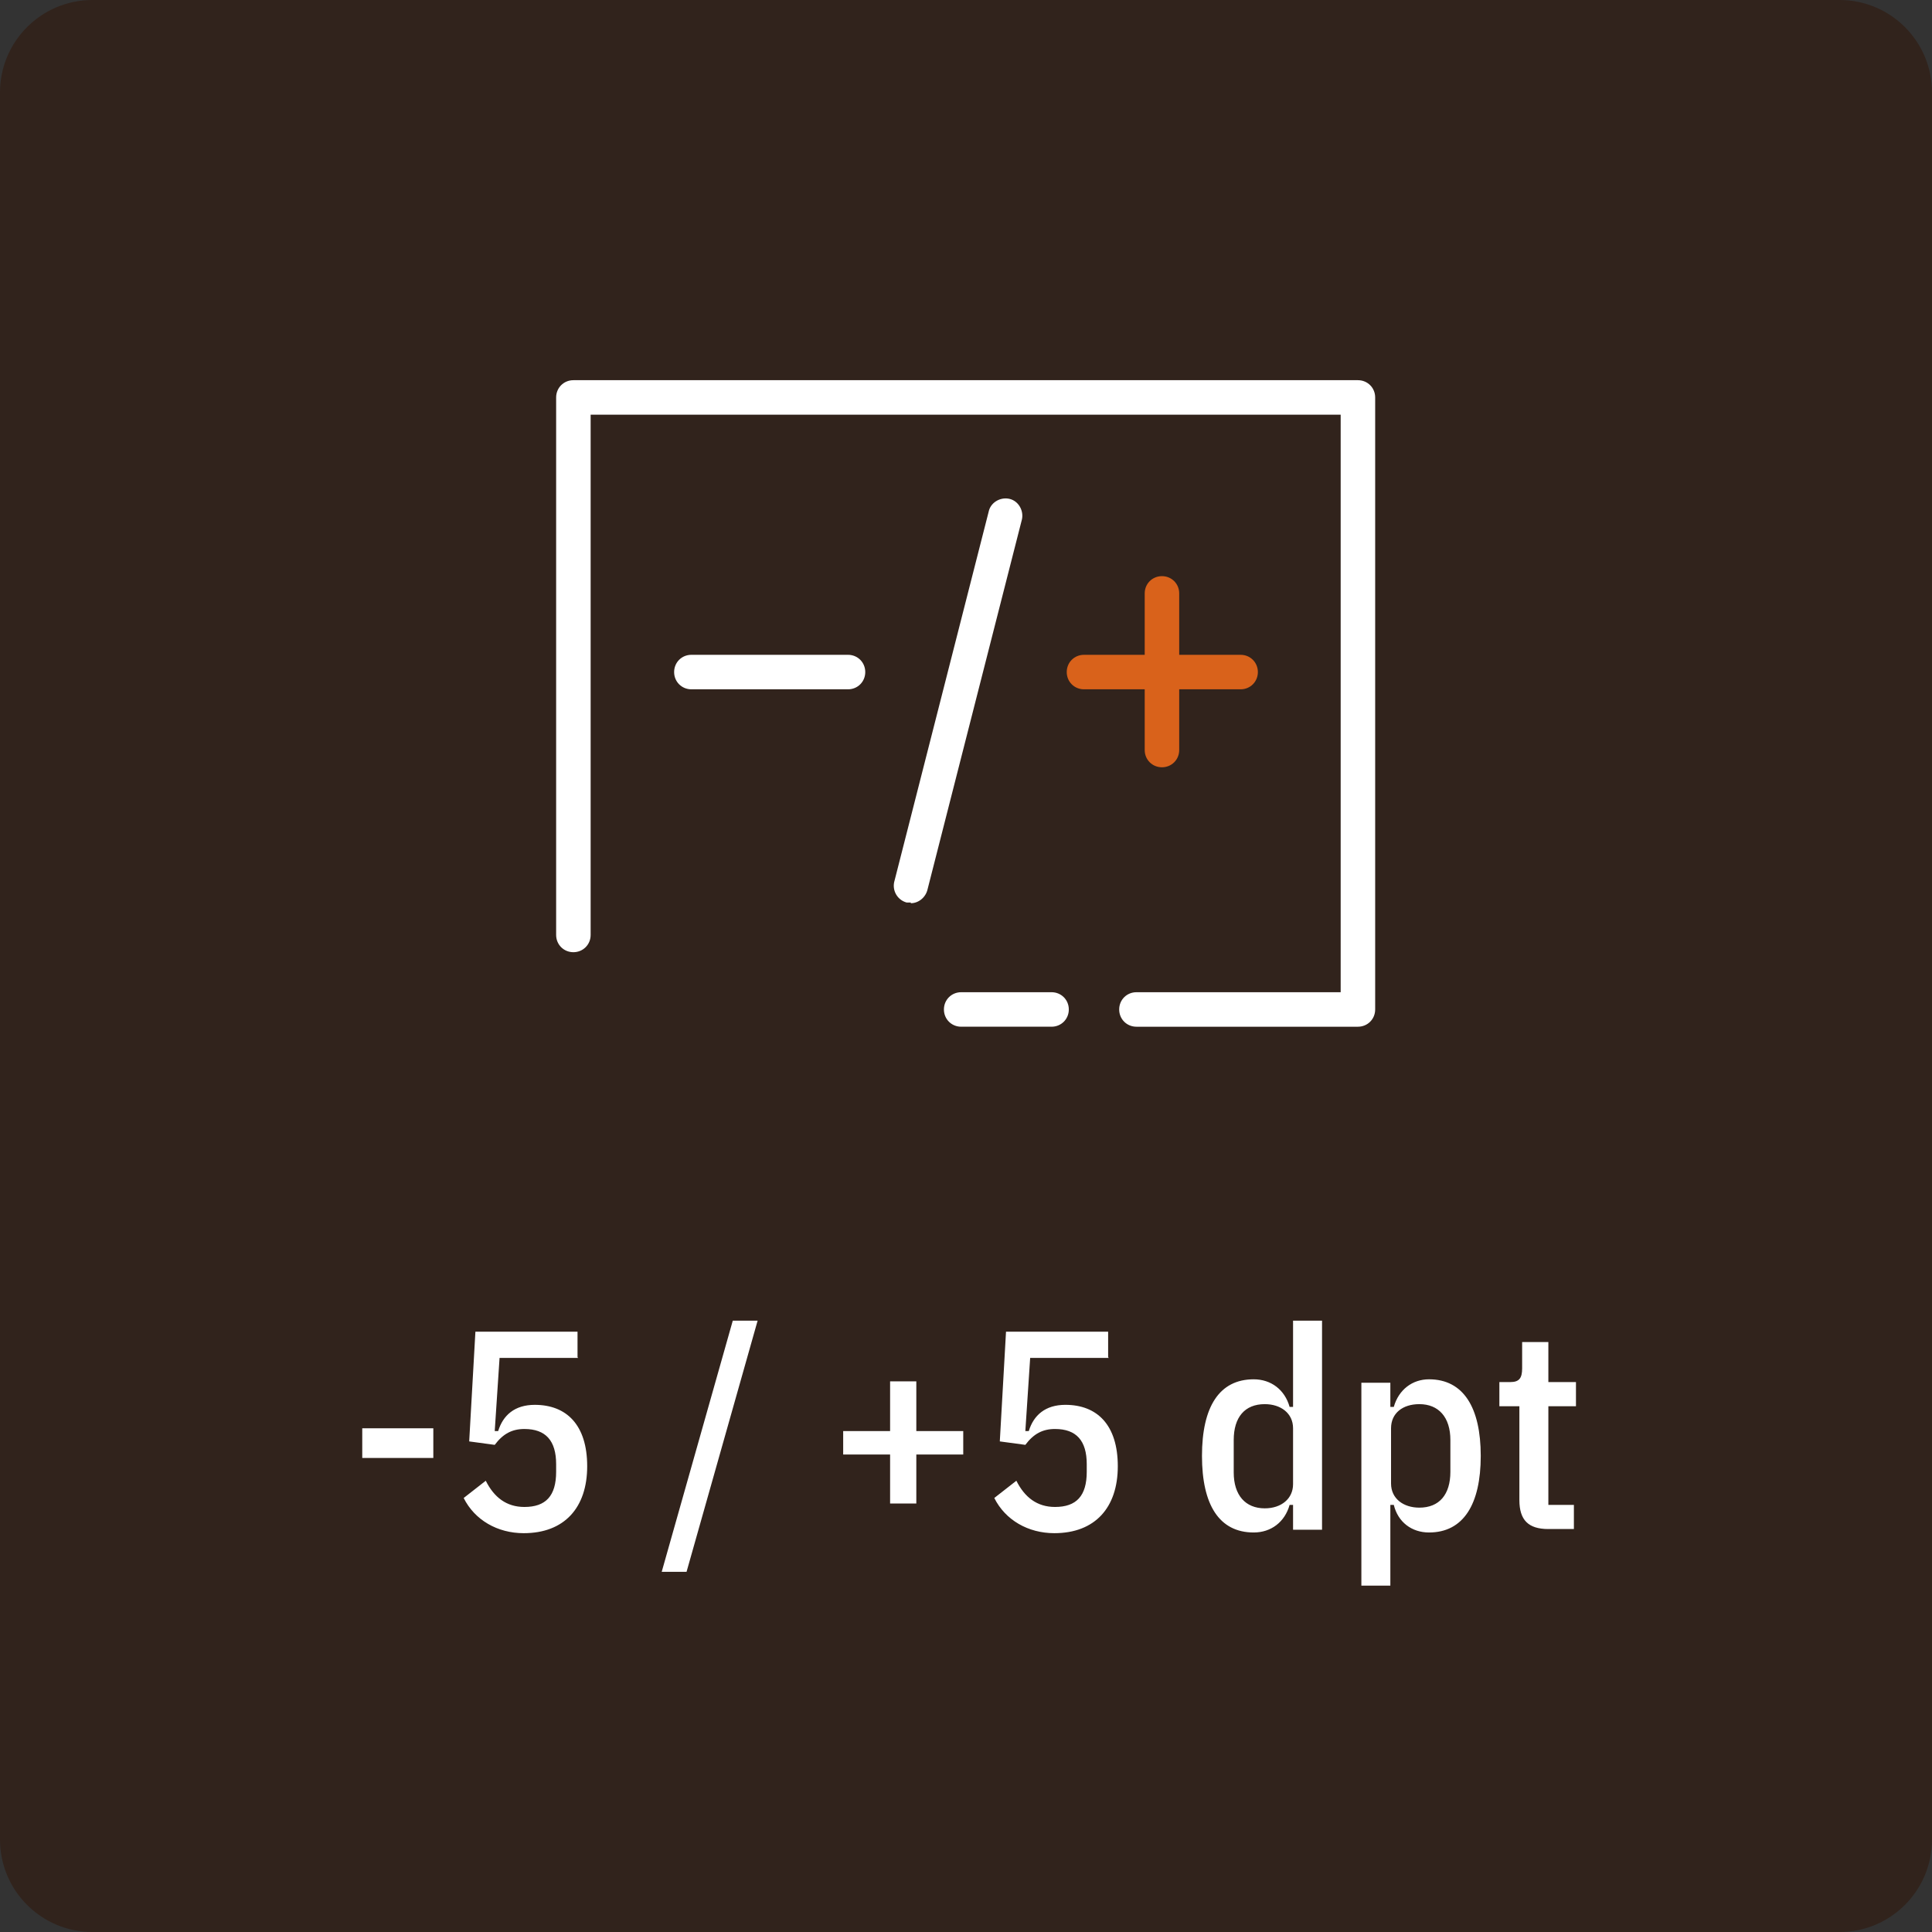
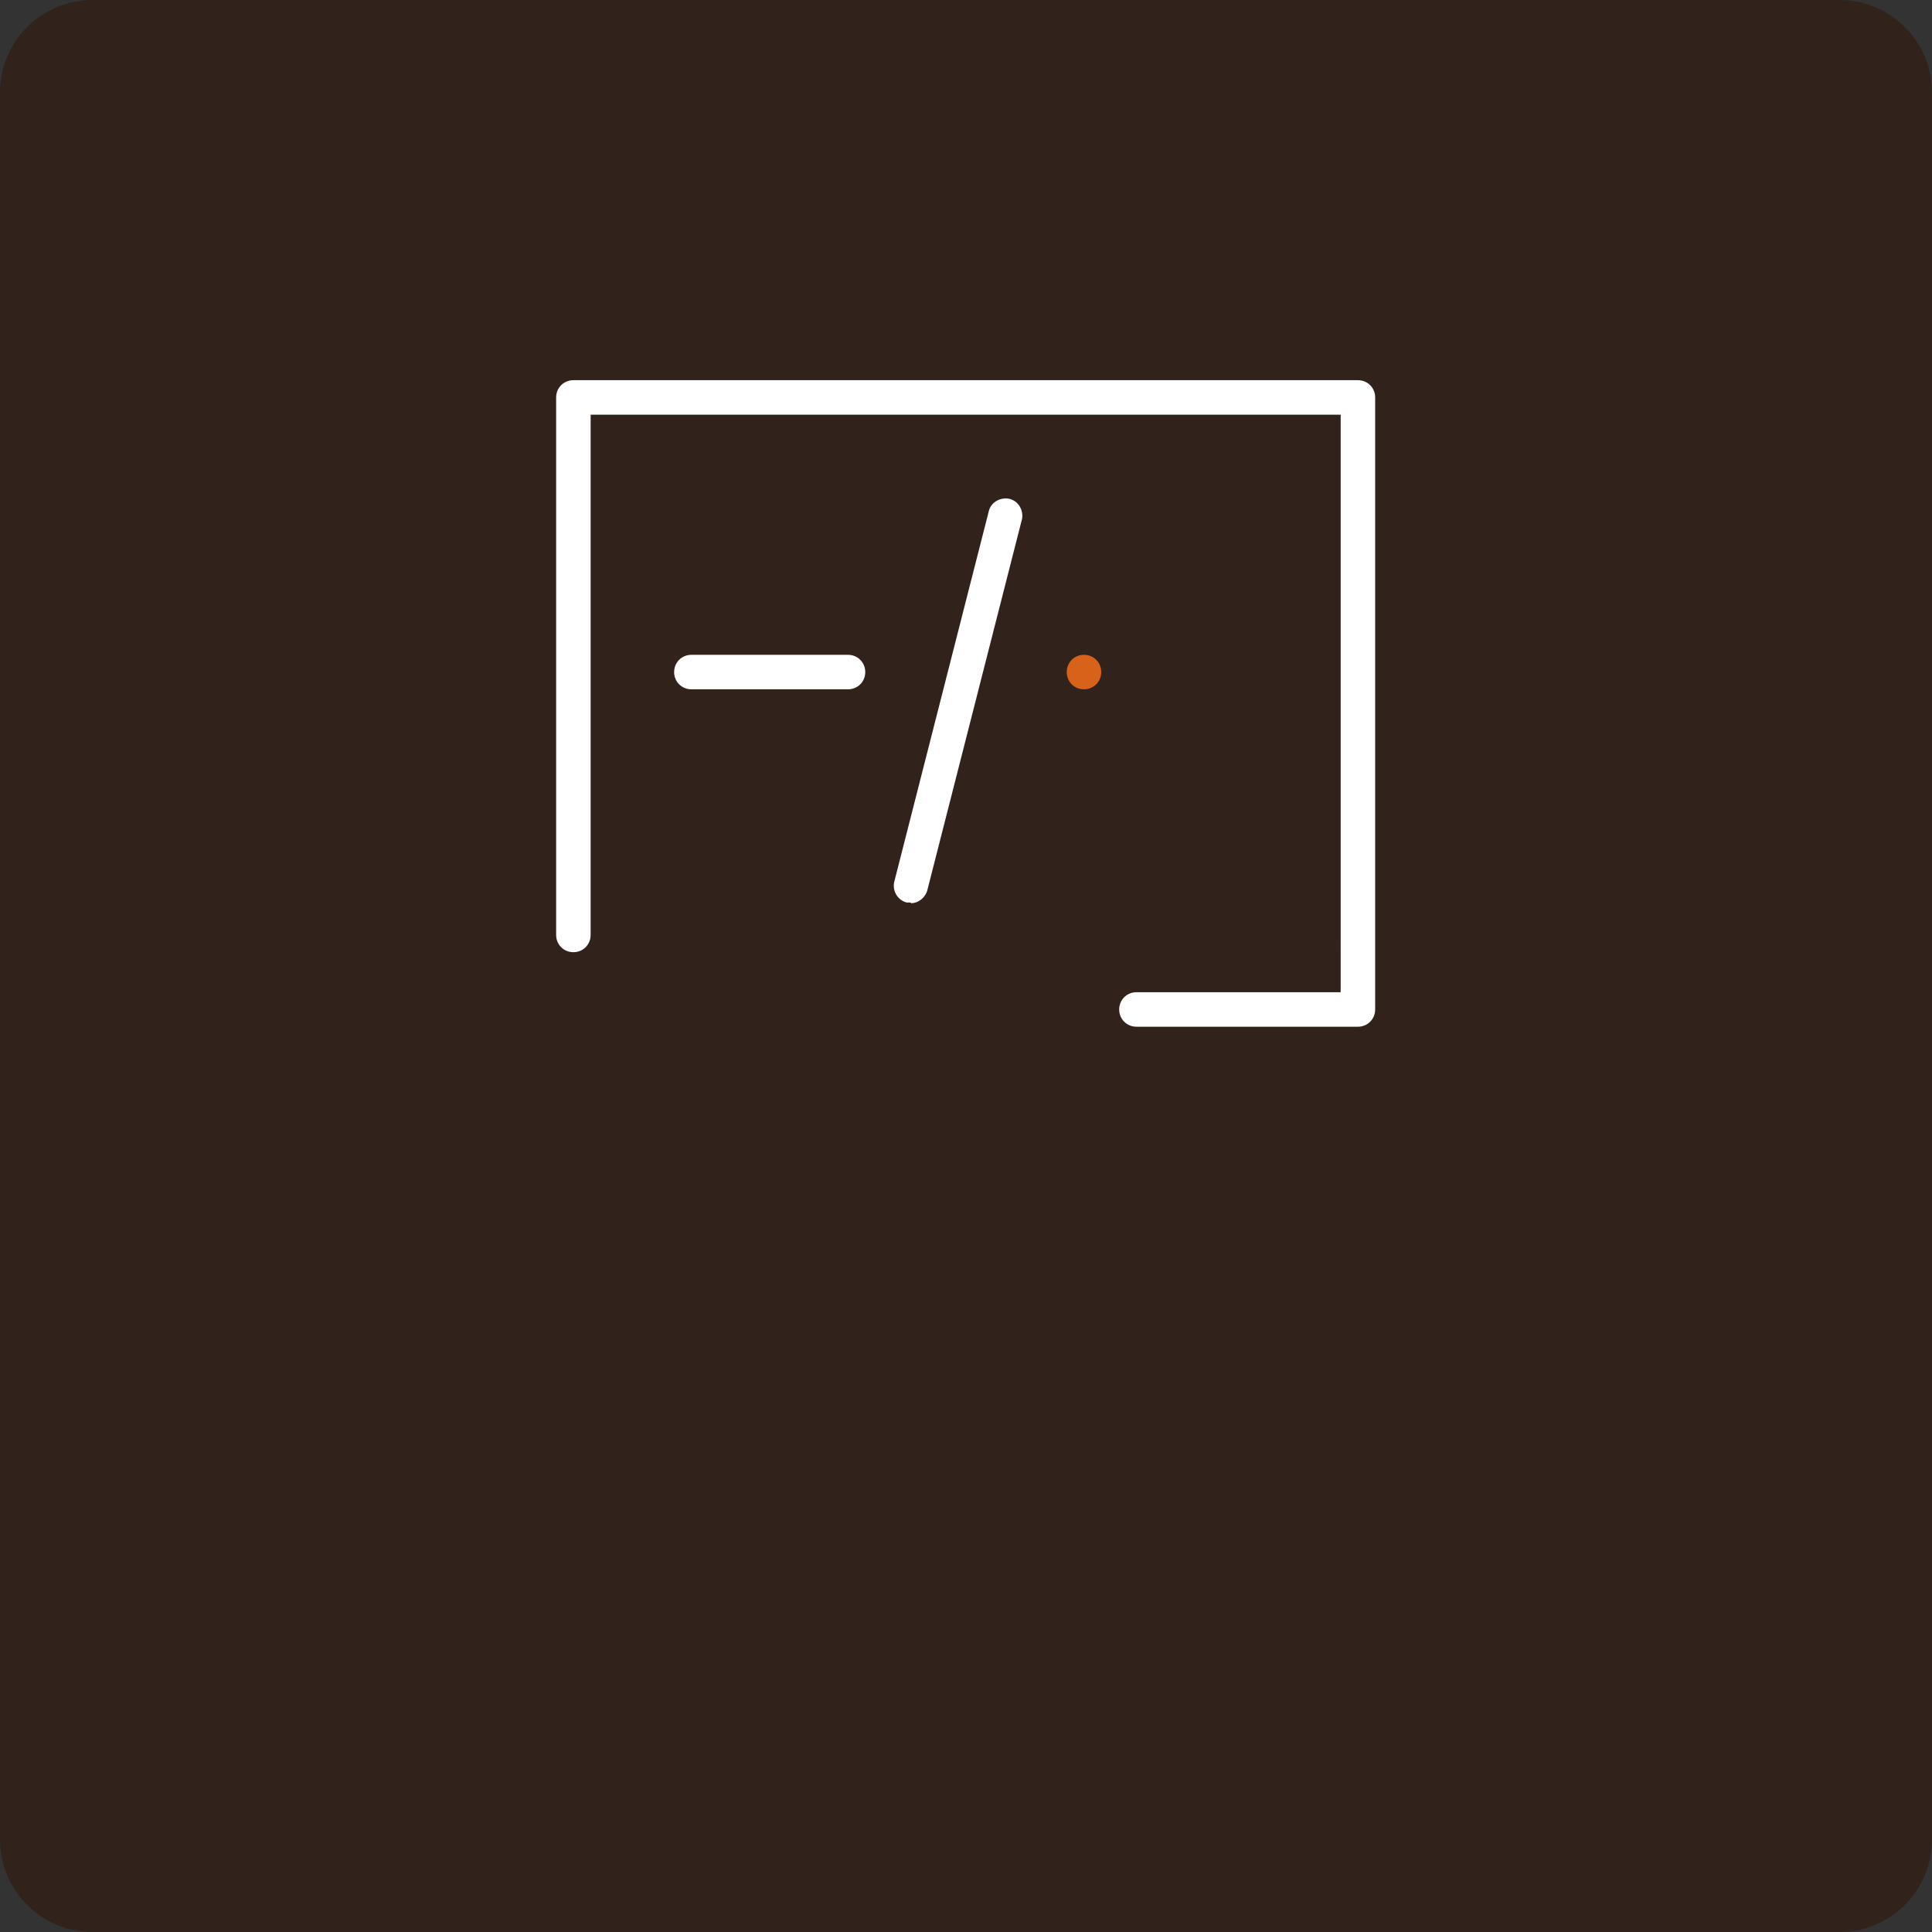
<svg xmlns="http://www.w3.org/2000/svg" id="Layer_2" data-name="Layer 2" viewBox="0 0 28 28">
  <rect x="0" y="0" width="28" height="28" fill="#333333" stroke="none" />
  <defs>
    <style>.cls-2,.cls-3{stroke-width:0}.cls-2{fill:#fff}.cls-3{fill:#d9621b}</style>
  </defs>
  <g id="Layer_1-2" data-name="Layer 1">
    <path d="M26.66 28H1.34C.6 28 0 27.4 0 26.66V1.34C0 .6.6 0 1.34 0h25.32C27.4 0 28 .6 28 1.34v25.32c0 .74-.6 1.34-1.34 1.34Z" style="stroke-width:0;fill:#31231c" />
-     <path class="cls-2" d="M5.25 21.13v-.43h1.03v.43H5.25Zm3.13-1.45H7.24l-.07 1.06h.05c.07-.23.24-.38.53-.38.46 0 .76.29.76.89s-.33.97-.92.97c-.38 0-.71-.19-.87-.51l.32-.25c.12.24.3.38.56.38.31 0 .46-.16.46-.51v-.11c0-.34-.15-.51-.46-.51-.18 0-.31.07-.43.23l-.37-.05.09-1.59h1.48v.37Zm1.21 3.1 1.03-3.64h.36l-1.03 3.64h-.36Zm3.31-.99v-.71h-.68v-.34h.68v-.72h.38v.72h.68v.34h-.68v.71h-.38Zm3.17-2.11h-1.14l-.07 1.06h.05c.07-.23.24-.38.53-.38.46 0 .76.29.76.89s-.33.97-.92.97c-.38 0-.71-.19-.87-.51l.32-.25c.12.24.3.38.56.38.31 0 .46-.16.46-.51v-.11c0-.34-.15-.51-.46-.51-.18 0-.31.07-.43.23l-.37-.05.09-1.59h1.48v.37Zm2.67 2.13h-.05c-.07.25-.27.4-.52.4-.5 0-.75-.4-.75-1.11s.25-1.11.75-1.11c.25 0 .45.15.52.4h.05v-1.25h.42v3.03h-.42v-.35Zm0-.31v-.8c0-.22-.18-.35-.41-.35-.29 0-.45.19-.45.52v.47c0 .33.17.52.45.52.24 0 .41-.14.41-.35Zm.99-1.46h.42v.35h.05c.07-.25.27-.4.51-.4.5 0 .75.41.75 1.11s-.25 1.11-.75 1.11c-.25 0-.45-.15-.51-.4h-.05v1.17h-.42v-2.94Zm1.29 1.3v-.47c0-.33-.17-.52-.45-.52-.24 0-.41.13-.41.35v.8c0 .22.18.35.41.35.29 0 .45-.19.45-.52Zm1.42.82c-.29 0-.42-.13-.42-.42v-1.36h-.29v-.35h.16c.13 0 .17-.06.17-.2v-.38h.38v.58h.4v.35h-.4v1.43h.37v.35h-.37Zm-7.2-7.28h-1.31c-.14 0-.25-.11-.25-.25s.11-.25.25-.25h1.31c.14 0 .25.11.25.25s-.11.25-.25.25Z" />
    <path class="cls-2" d="M19.68 14.88h-3.21c-.14 0-.25-.11-.25-.25s.11-.25.25-.25h2.96V6.01H8.56v7.54c0 .14-.11.25-.25.25s-.25-.11-.25-.25V5.76c0-.14.11-.25.25-.25h11.37c.14 0 .25.11.25.25v8.87c0 .14-.11.25-.25.25Z" />
    <path class="cls-2" d="M12.29 9.99h-2.27c-.14 0-.25-.11-.25-.25s.11-.25.25-.25h2.27c.14 0 .25.11.25.25s-.11.25-.25.25Z" />
-     <path class="cls-3" d="M17.98 9.99h-2.27c-.14 0-.25-.11-.25-.25s.11-.25.25-.25h2.27c.14 0 .25.11.25.25s-.11.25-.25.25Z" />
-     <path class="cls-3" d="M16.84 11.12c-.14 0-.25-.11-.25-.25V8.6c0-.14.11-.25.25-.25s.25.11.25.25v2.27c0 .14-.11.25-.25.25Z" />
+     <path class="cls-3" d="M17.98 9.99h-2.27c-.14 0-.25-.11-.25-.25s.11-.25.25-.25c.14 0 .25.11.25.25s-.11.25-.25.25Z" />
    <path class="cls-2" d="M13.2 13.08h-.06a.252.252 0 0 1-.18-.3l1.37-5.37c.03-.13.17-.21.3-.18.13.03.21.17.18.3l-1.37 5.37c-.03.11-.13.19-.24.19Z" />
  </g>
</svg>